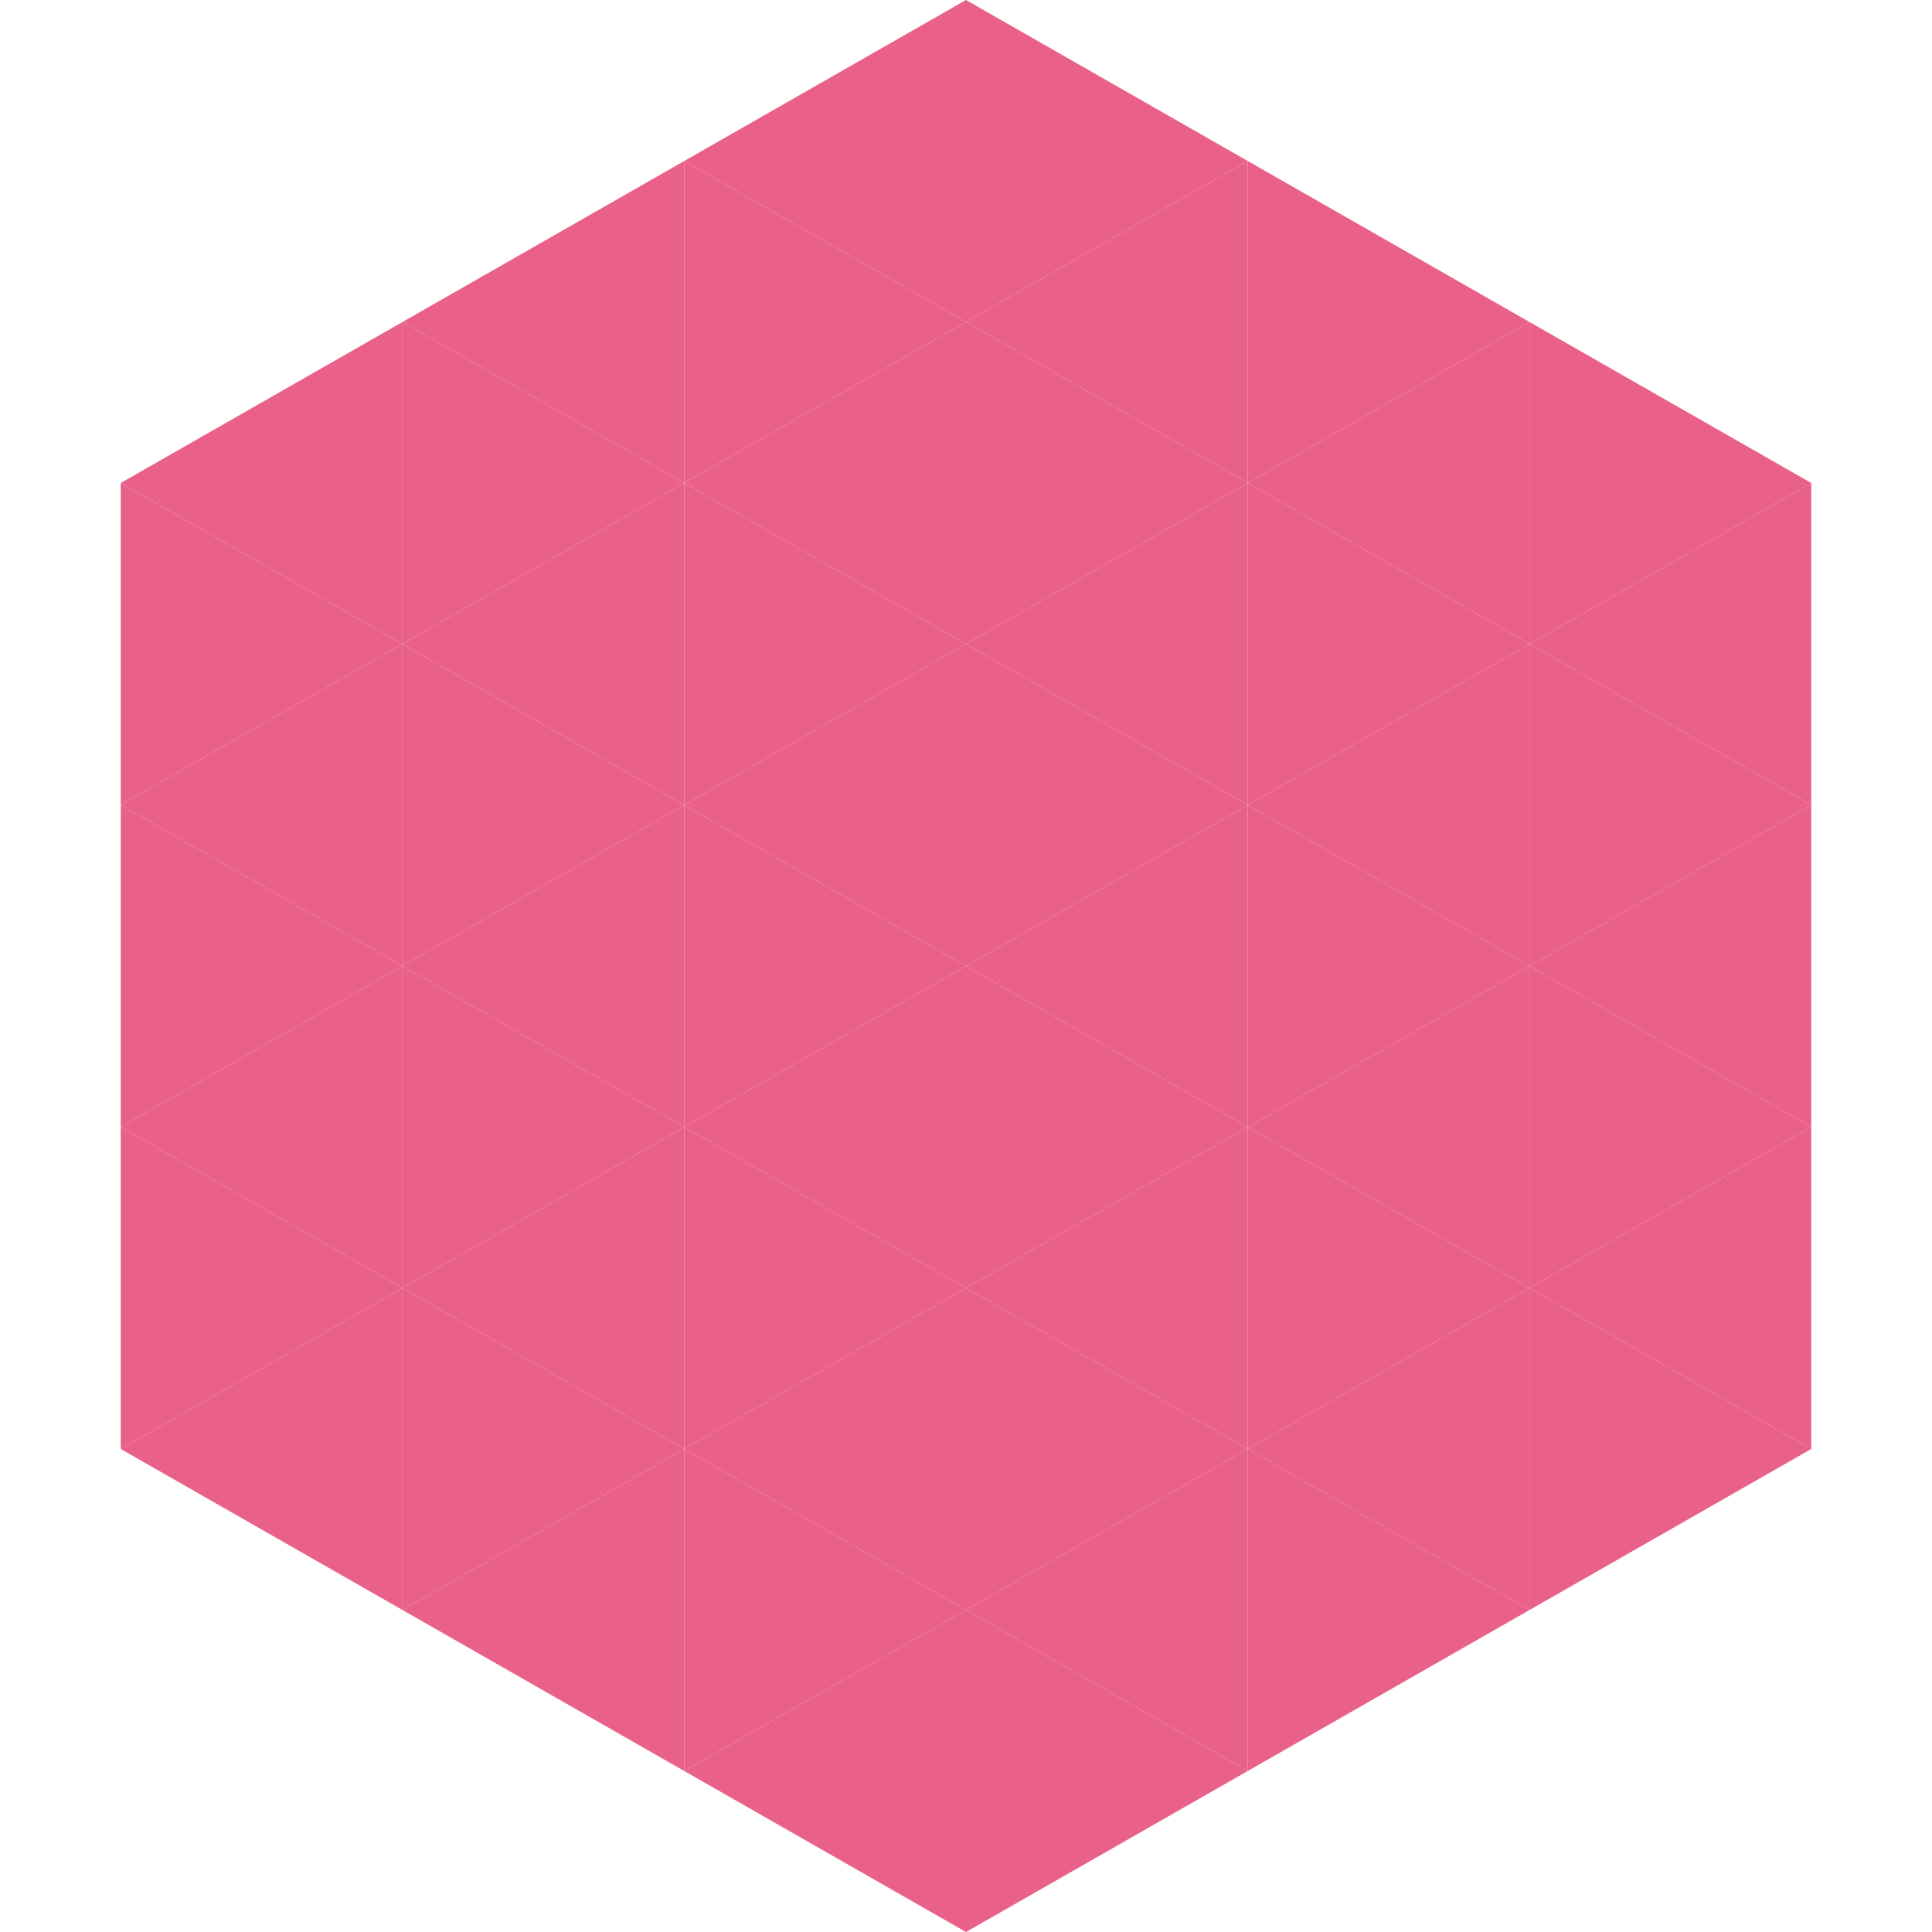
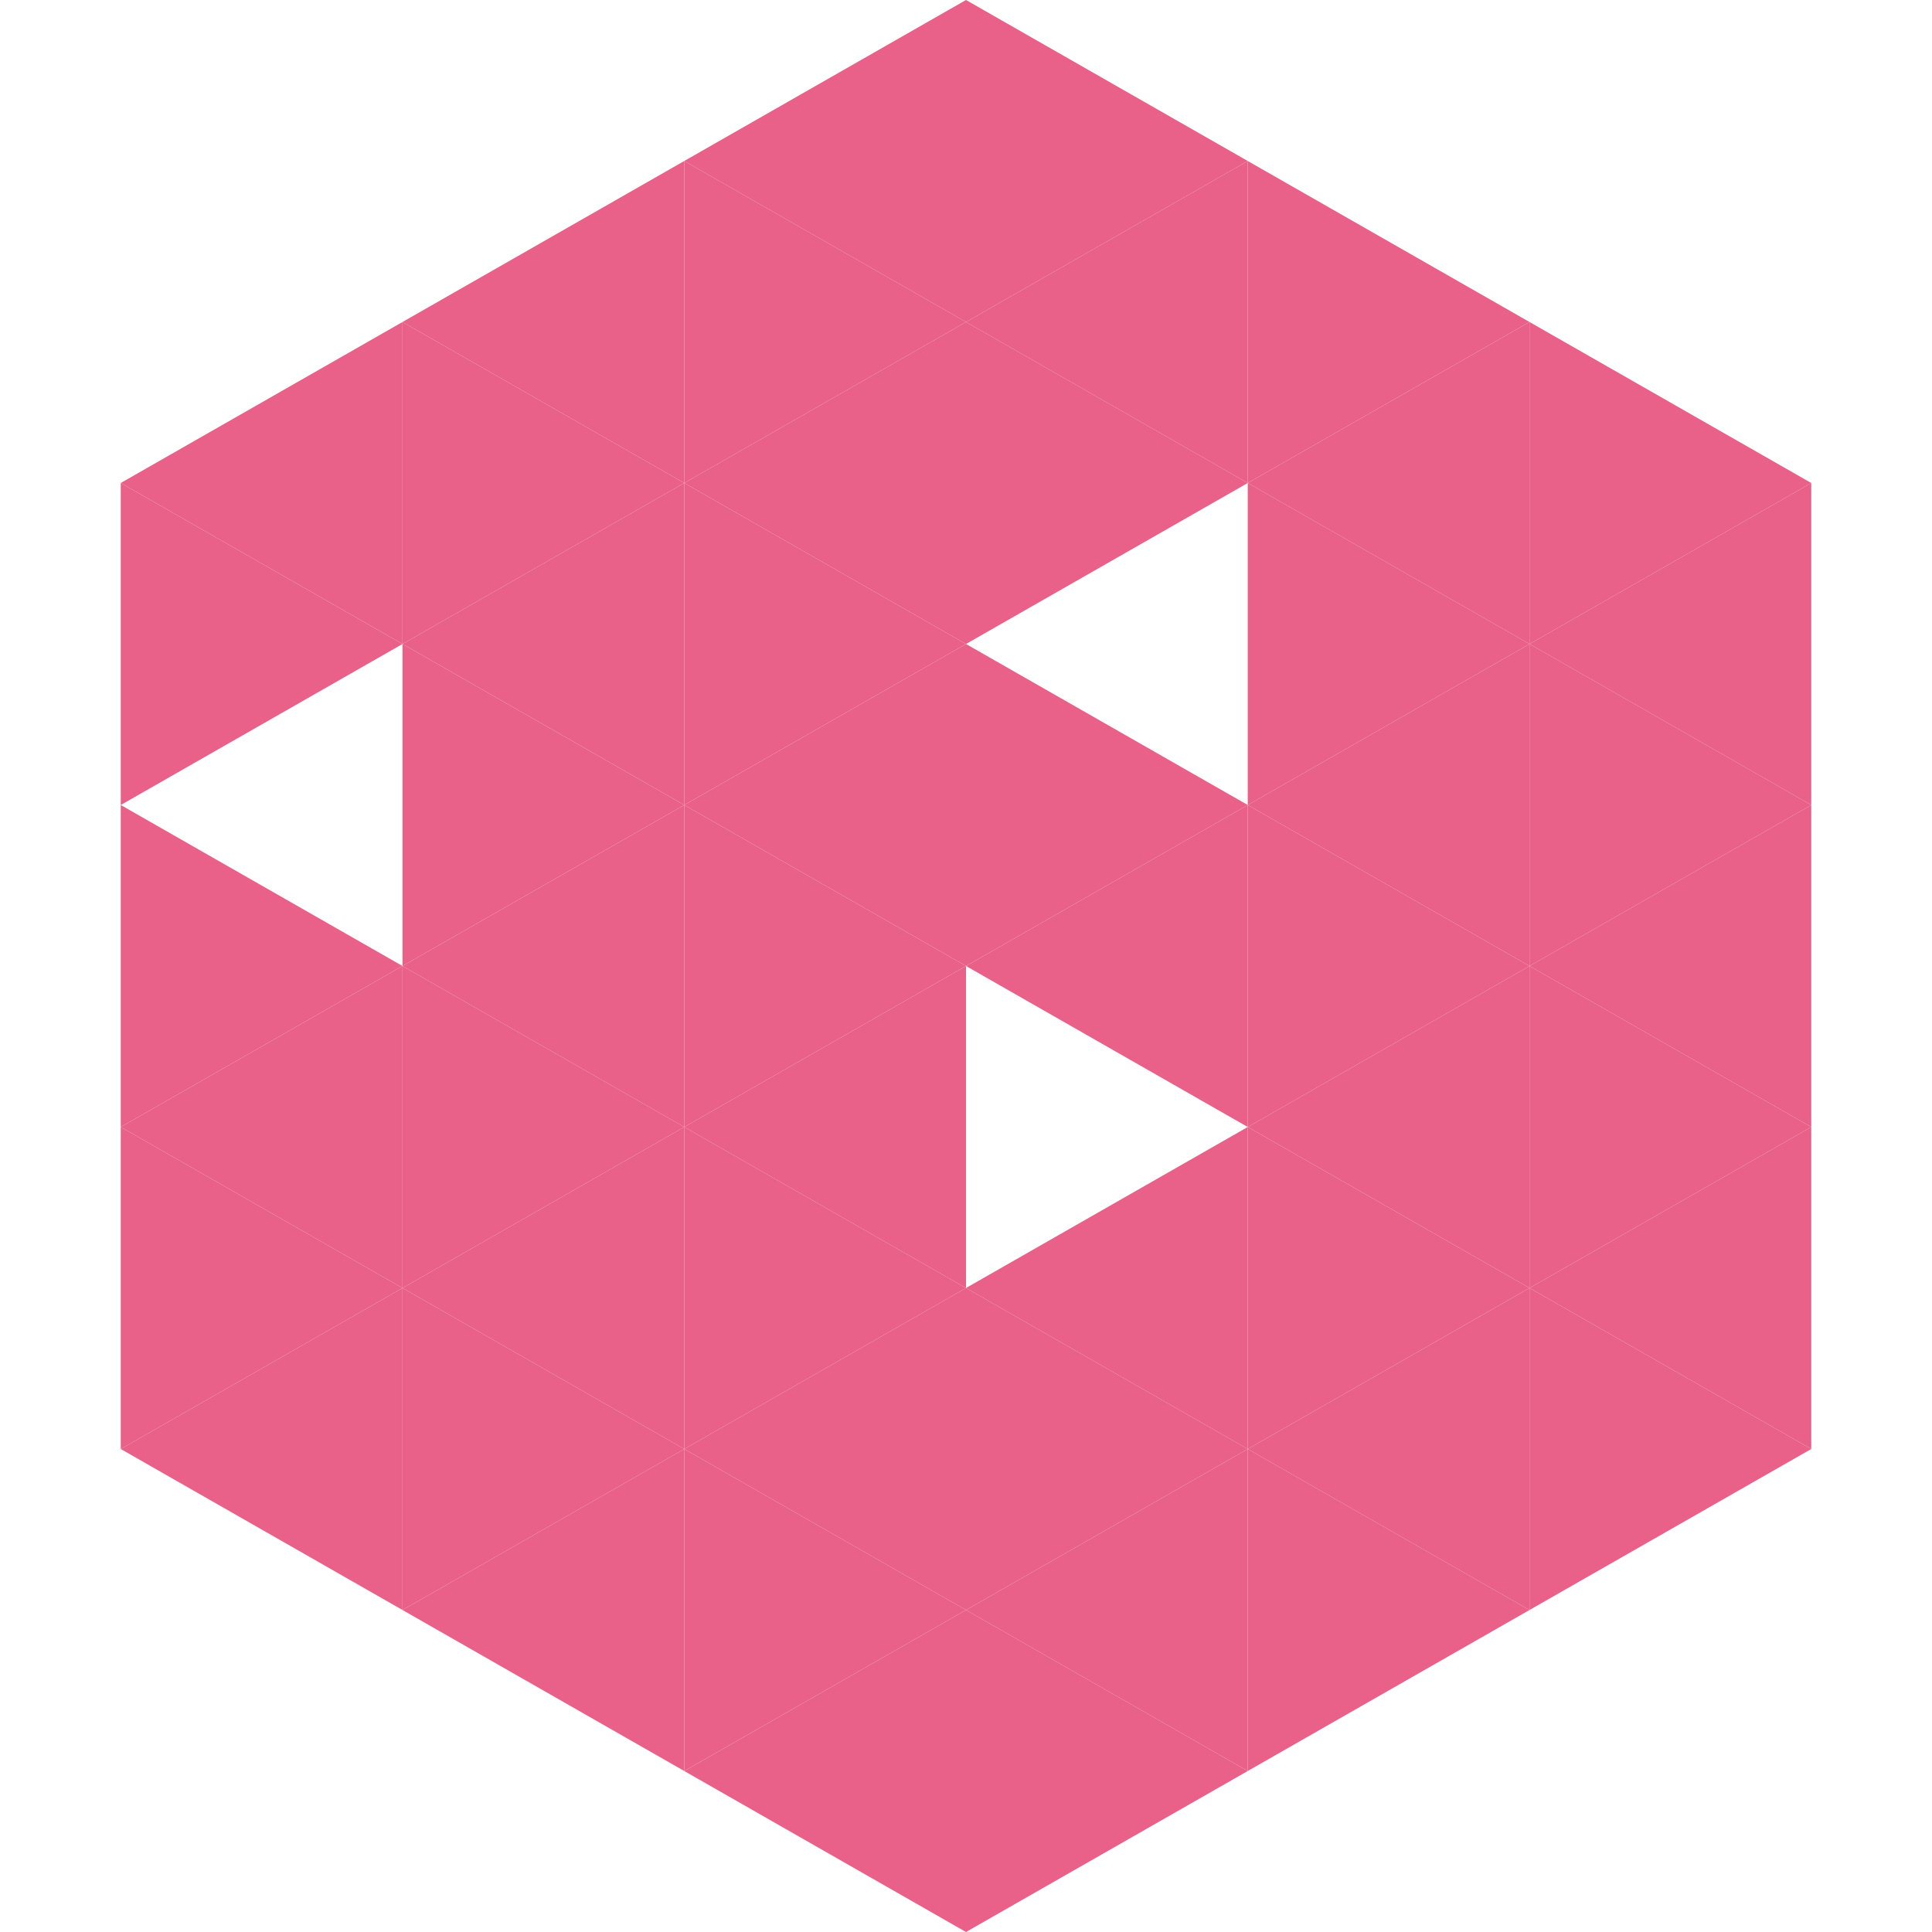
<svg xmlns="http://www.w3.org/2000/svg" width="240" height="240">
  <polygon points="50,40 15,60 50,80" style="fill:rgb(233,96,136)" />
  <polygon points="190,40 225,60 190,80" style="fill:rgb(233,96,136)" />
  <polygon points="15,60 50,80 15,100" style="fill:rgb(233,96,136)" />
  <polygon points="225,60 190,80 225,100" style="fill:rgb(233,96,136)" />
-   <polygon points="50,80 15,100 50,120" style="fill:rgb(233,96,136)" />
  <polygon points="190,80 225,100 190,120" style="fill:rgb(233,96,136)" />
  <polygon points="15,100 50,120 15,140" style="fill:rgb(233,96,136)" />
  <polygon points="225,100 190,120 225,140" style="fill:rgb(233,96,136)" />
  <polygon points="50,120 15,140 50,160" style="fill:rgb(233,96,136)" />
  <polygon points="190,120 225,140 190,160" style="fill:rgb(233,96,136)" />
  <polygon points="15,140 50,160 15,180" style="fill:rgb(233,96,136)" />
  <polygon points="225,140 190,160 225,180" style="fill:rgb(233,96,136)" />
  <polygon points="50,160 15,180 50,200" style="fill:rgb(233,96,136)" />
  <polygon points="190,160 225,180 190,200" style="fill:rgb(233,96,136)" />
  <polygon points="15,180 50,200 15,220" style="fill:rgb(255,255,255); fill-opacity:0" />
  <polygon points="225,180 190,200 225,220" style="fill:rgb(255,255,255); fill-opacity:0" />
  <polygon points="50,0 85,20 50,40" style="fill:rgb(255,255,255); fill-opacity:0" />
  <polygon points="190,0 155,20 190,40" style="fill:rgb(255,255,255); fill-opacity:0" />
  <polygon points="85,20 50,40 85,60" style="fill:rgb(233,96,136)" />
  <polygon points="155,20 190,40 155,60" style="fill:rgb(233,96,136)" />
  <polygon points="50,40 85,60 50,80" style="fill:rgb(233,96,136)" />
  <polygon points="190,40 155,60 190,80" style="fill:rgb(233,96,136)" />
  <polygon points="85,60 50,80 85,100" style="fill:rgb(233,96,136)" />
  <polygon points="155,60 190,80 155,100" style="fill:rgb(233,96,136)" />
  <polygon points="50,80 85,100 50,120" style="fill:rgb(233,96,136)" />
  <polygon points="190,80 155,100 190,120" style="fill:rgb(233,96,136)" />
  <polygon points="85,100 50,120 85,140" style="fill:rgb(233,96,136)" />
  <polygon points="155,100 190,120 155,140" style="fill:rgb(233,96,136)" />
  <polygon points="50,120 85,140 50,160" style="fill:rgb(233,96,136)" />
  <polygon points="190,120 155,140 190,160" style="fill:rgb(233,96,136)" />
  <polygon points="85,140 50,160 85,180" style="fill:rgb(233,96,136)" />
  <polygon points="155,140 190,160 155,180" style="fill:rgb(233,96,136)" />
  <polygon points="50,160 85,180 50,200" style="fill:rgb(233,96,136)" />
  <polygon points="190,160 155,180 190,200" style="fill:rgb(233,96,136)" />
  <polygon points="85,180 50,200 85,220" style="fill:rgb(233,96,136)" />
  <polygon points="155,180 190,200 155,220" style="fill:rgb(233,96,136)" />
  <polygon points="120,0 85,20 120,40" style="fill:rgb(233,96,136)" />
  <polygon points="120,0 155,20 120,40" style="fill:rgb(233,96,136)" />
  <polygon points="85,20 120,40 85,60" style="fill:rgb(233,96,136)" />
  <polygon points="155,20 120,40 155,60" style="fill:rgb(233,96,136)" />
  <polygon points="120,40 85,60 120,80" style="fill:rgb(233,96,136)" />
  <polygon points="120,40 155,60 120,80" style="fill:rgb(233,96,136)" />
  <polygon points="85,60 120,80 85,100" style="fill:rgb(233,96,136)" />
-   <polygon points="155,60 120,80 155,100" style="fill:rgb(233,96,136)" />
  <polygon points="120,80 85,100 120,120" style="fill:rgb(233,96,136)" />
  <polygon points="120,80 155,100 120,120" style="fill:rgb(233,96,136)" />
  <polygon points="85,100 120,120 85,140" style="fill:rgb(233,96,136)" />
  <polygon points="155,100 120,120 155,140" style="fill:rgb(233,96,136)" />
  <polygon points="120,120 85,140 120,160" style="fill:rgb(233,96,136)" />
-   <polygon points="120,120 155,140 120,160" style="fill:rgb(233,96,136)" />
  <polygon points="85,140 120,160 85,180" style="fill:rgb(233,96,136)" />
  <polygon points="155,140 120,160 155,180" style="fill:rgb(233,96,136)" />
  <polygon points="120,160 85,180 120,200" style="fill:rgb(233,96,136)" />
  <polygon points="120,160 155,180 120,200" style="fill:rgb(233,96,136)" />
  <polygon points="85,180 120,200 85,220" style="fill:rgb(233,96,136)" />
  <polygon points="155,180 120,200 155,220" style="fill:rgb(233,96,136)" />
  <polygon points="120,200 85,220 120,240" style="fill:rgb(233,96,136)" />
  <polygon points="120,200 155,220 120,240" style="fill:rgb(233,96,136)" />
  <polygon points="85,220 120,240 85,260" style="fill:rgb(255,255,255); fill-opacity:0" />
  <polygon points="155,220 120,240 155,260" style="fill:rgb(255,255,255); fill-opacity:0" />
</svg>